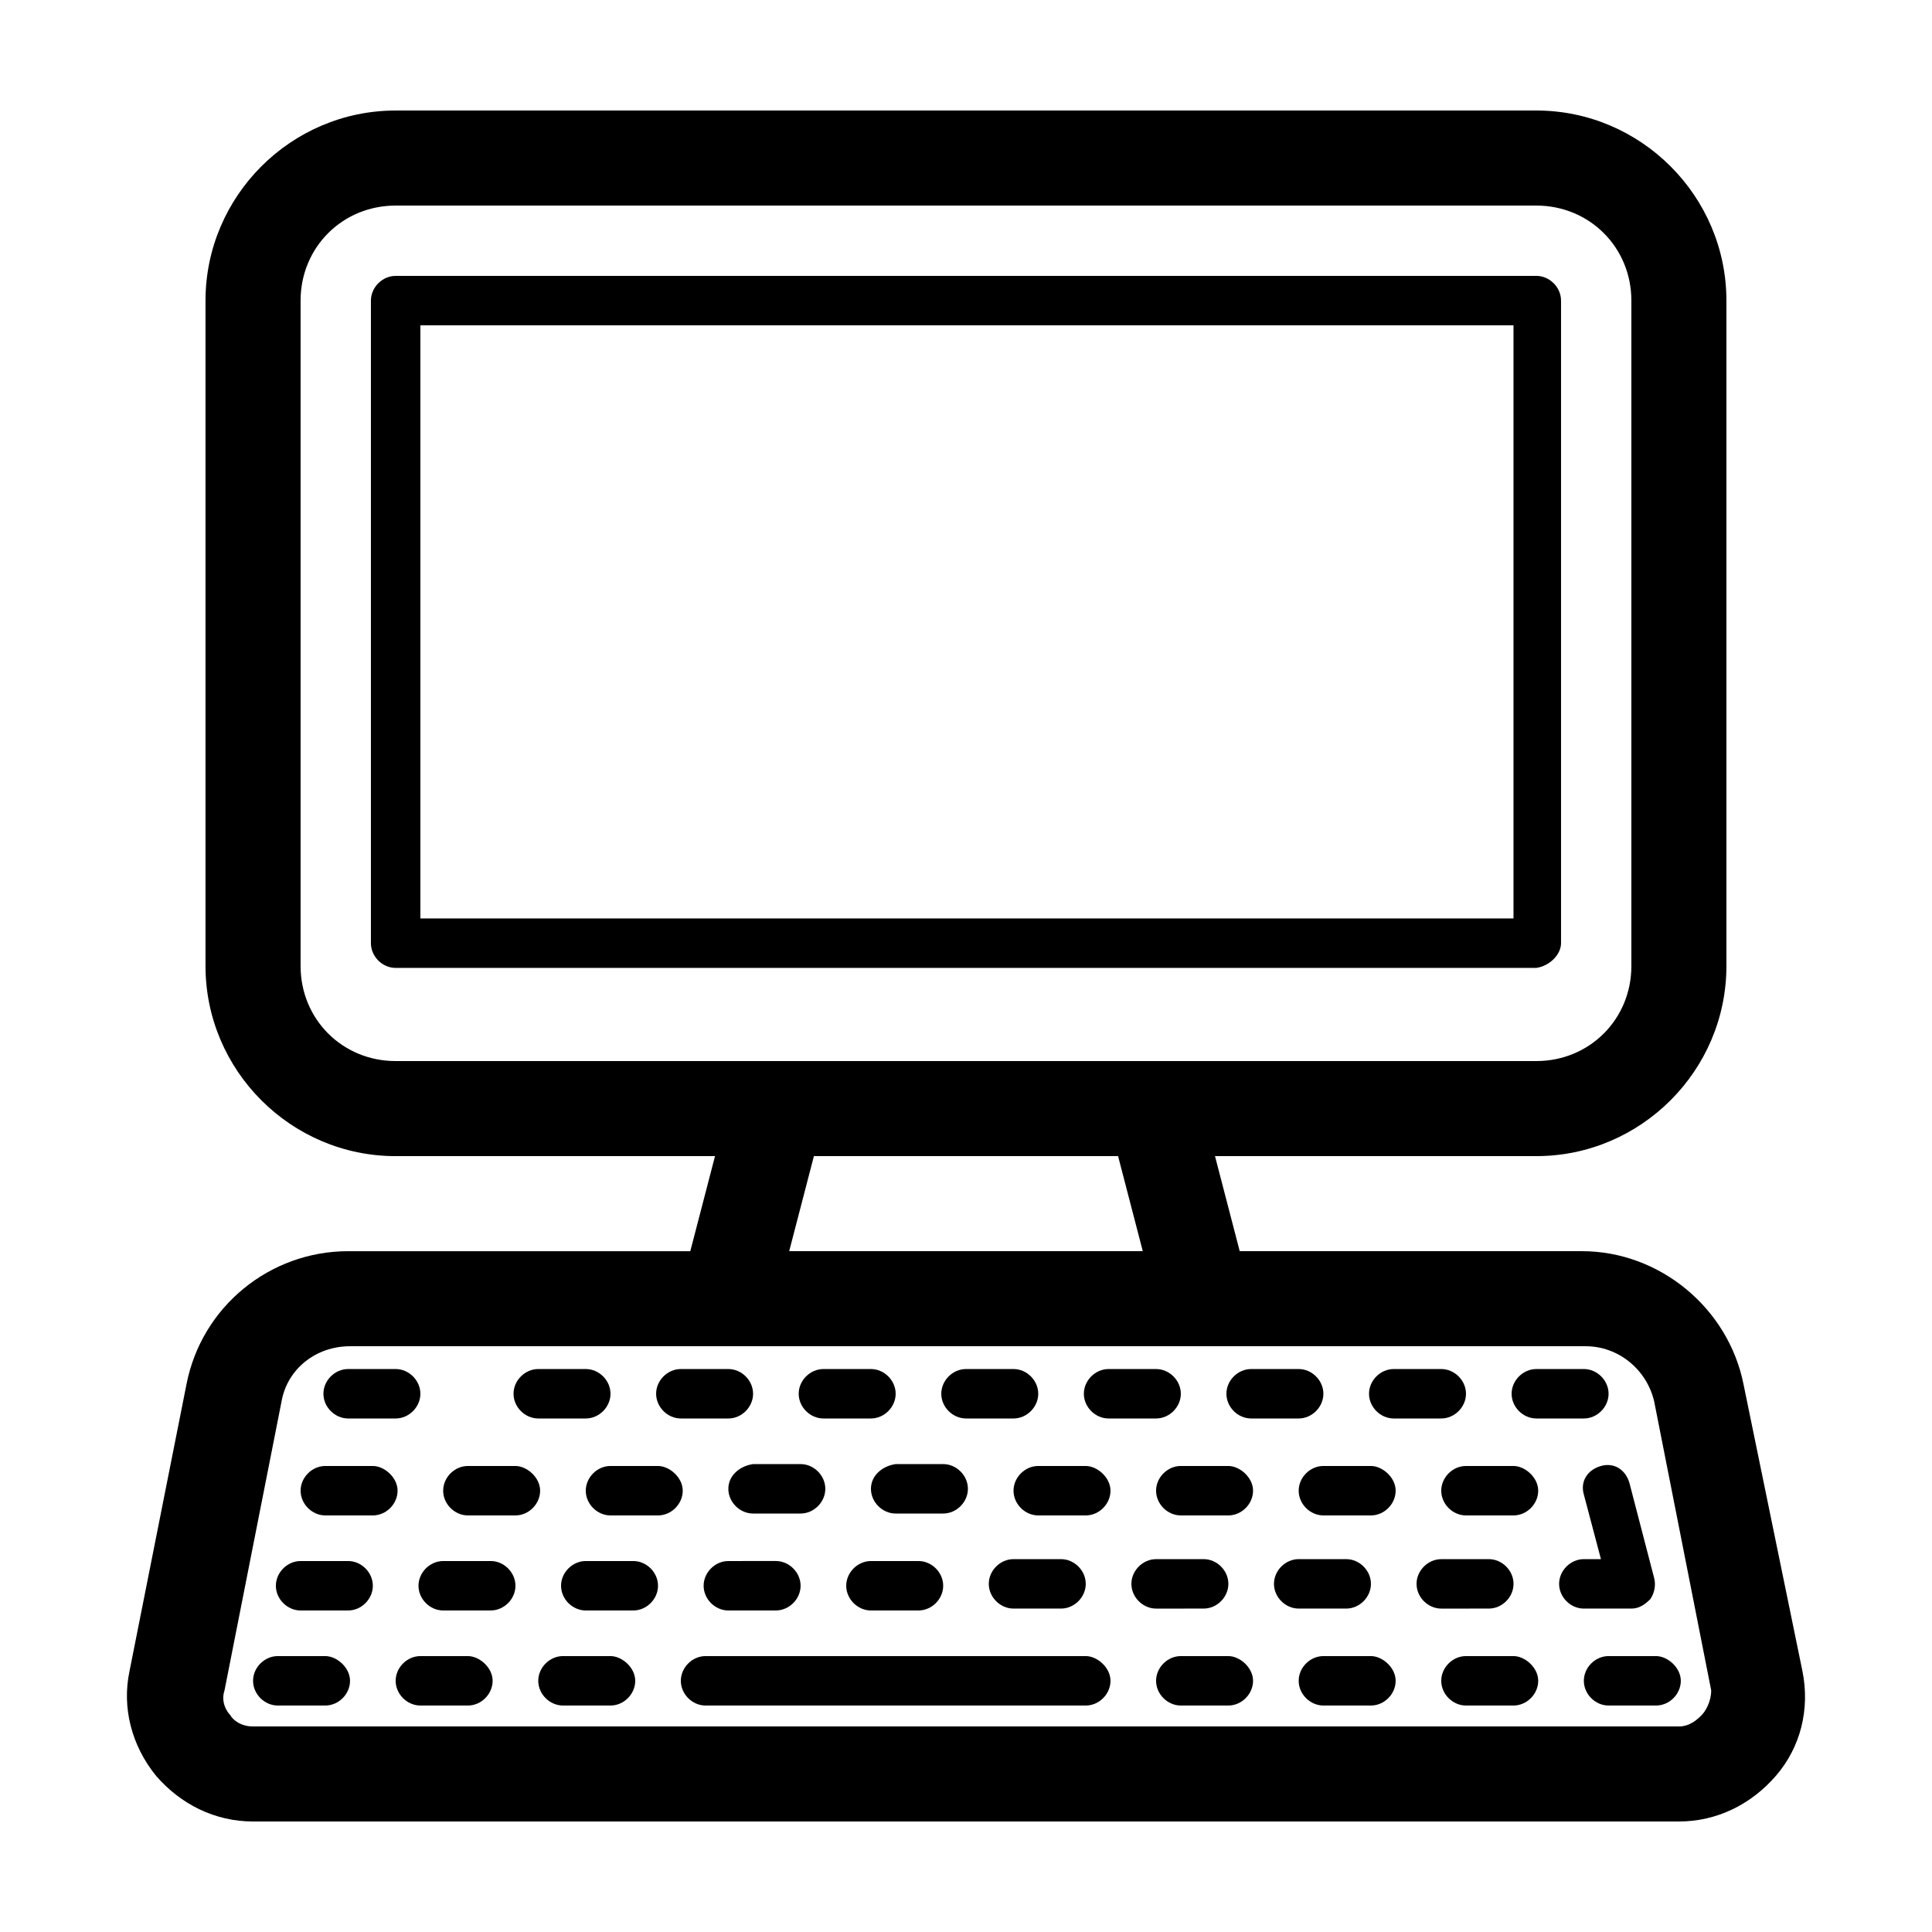
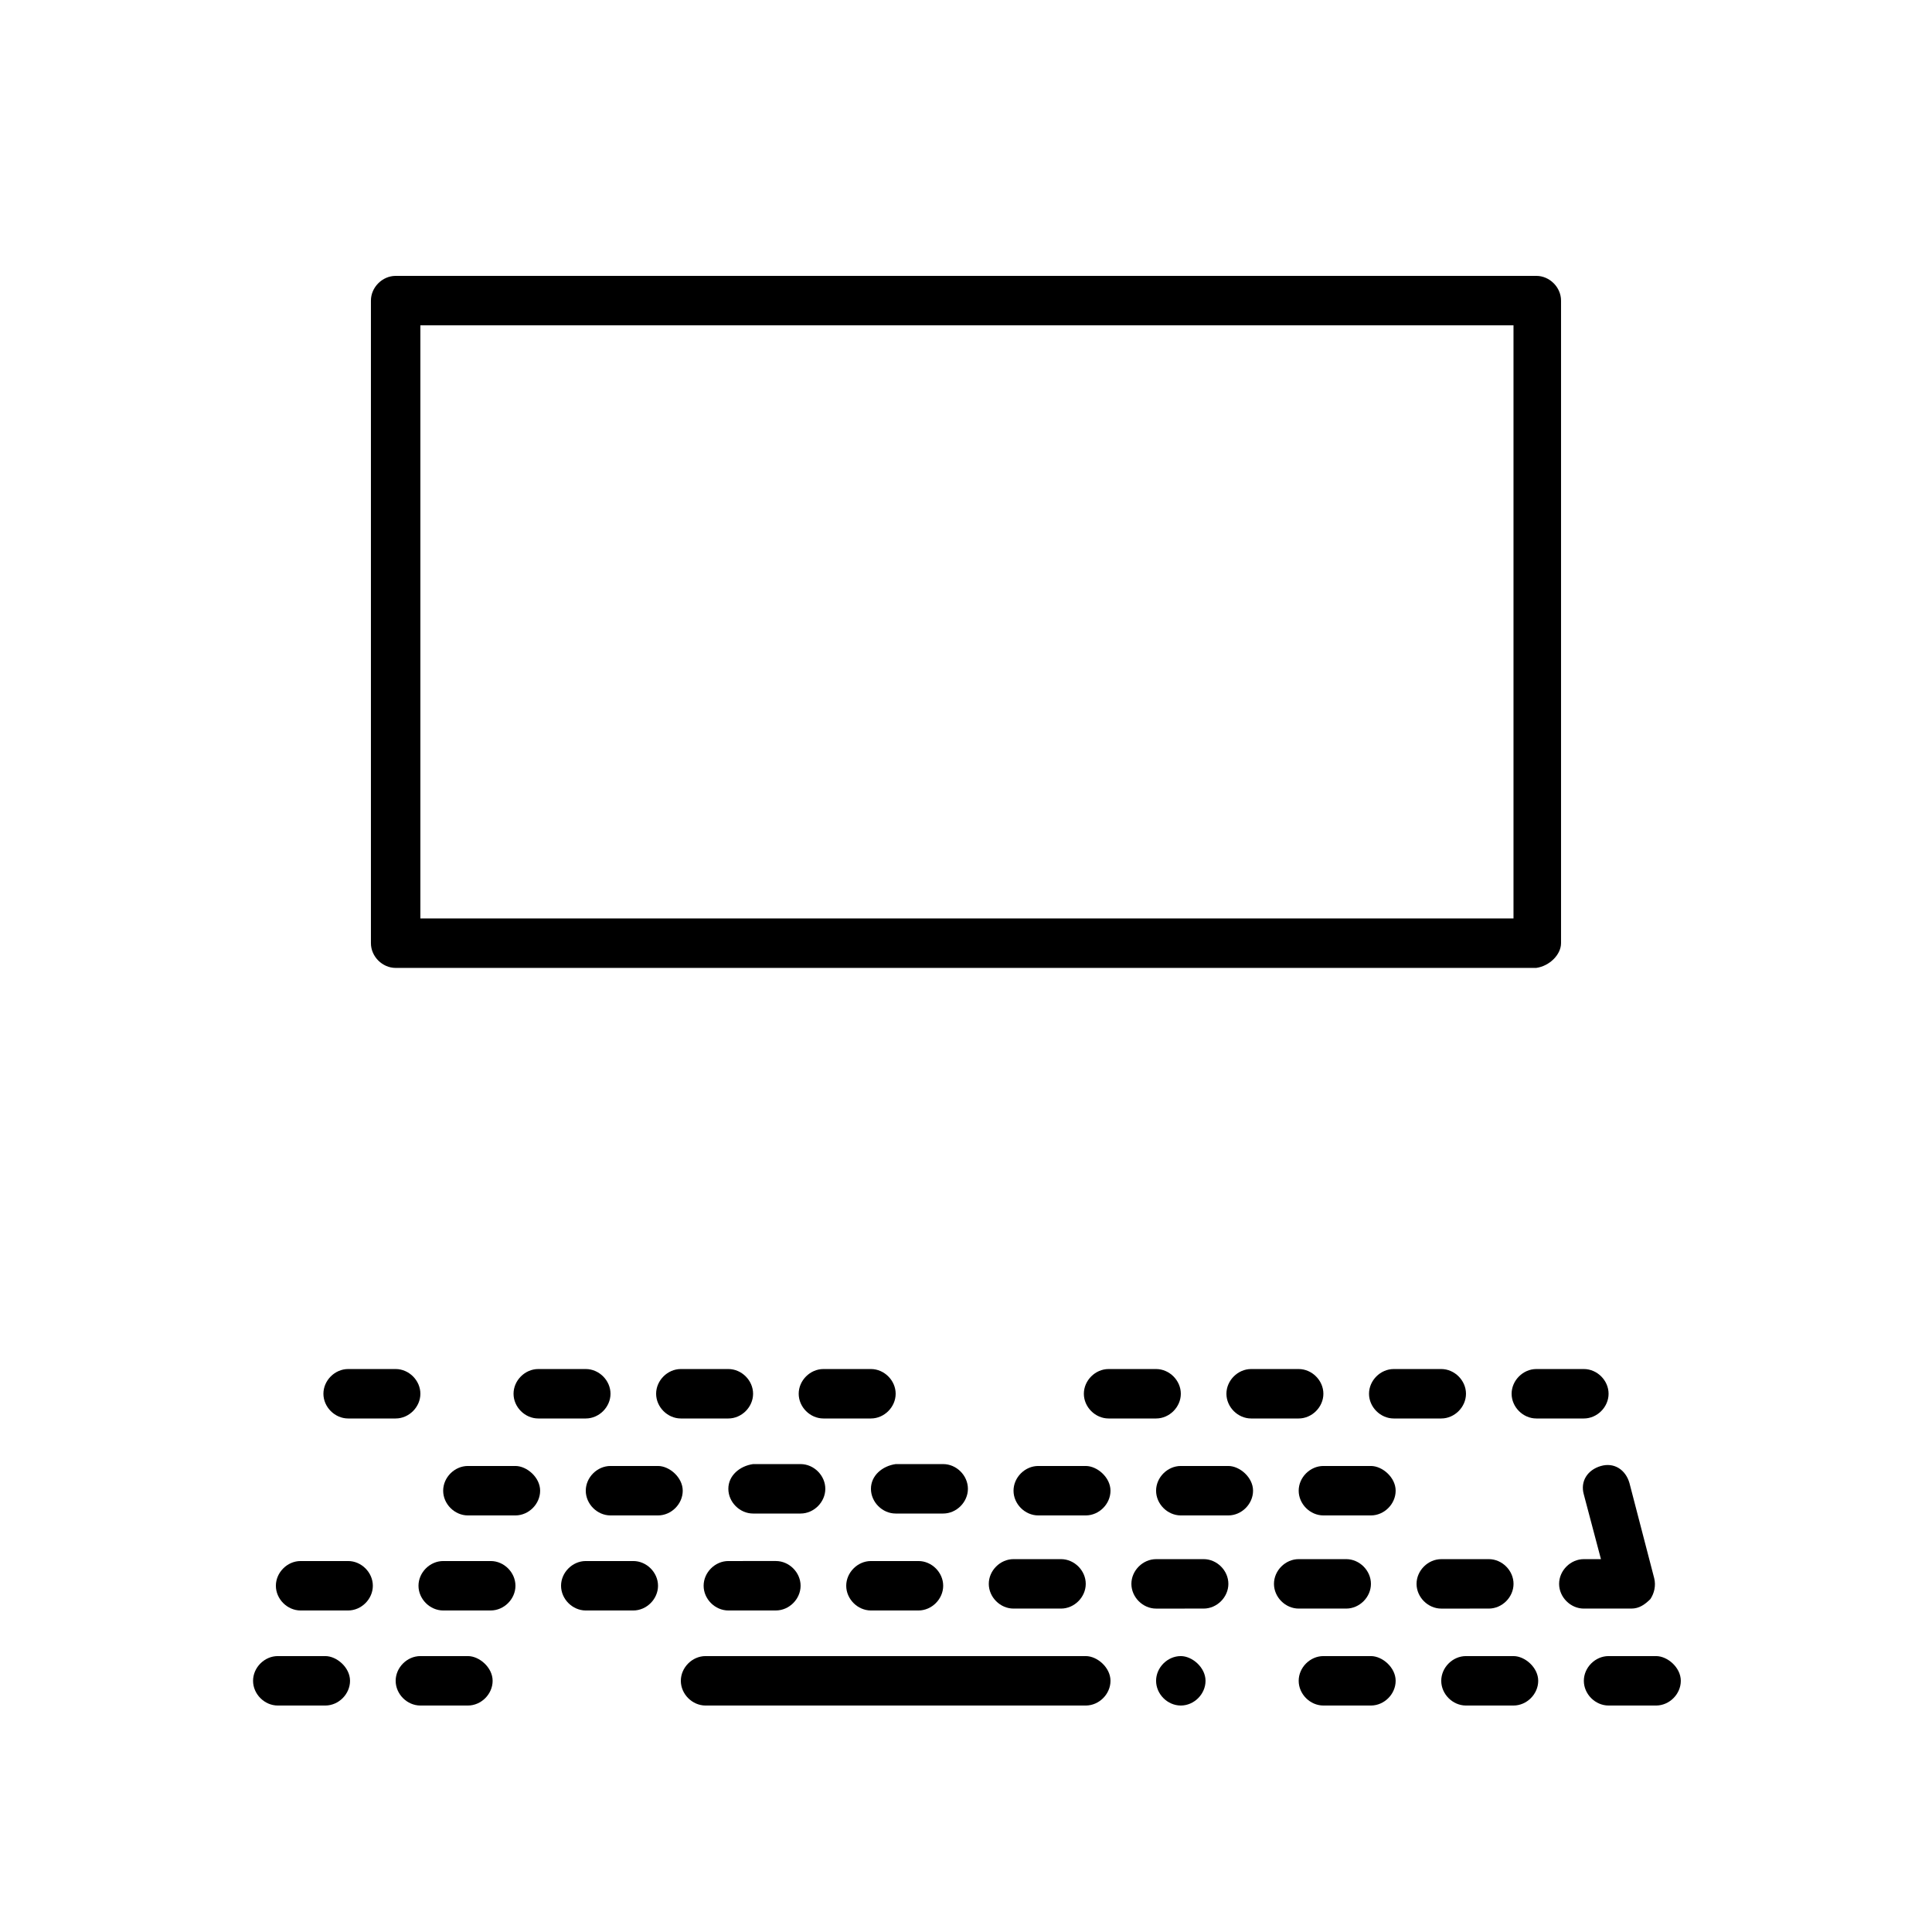
<svg xmlns="http://www.w3.org/2000/svg" fill="#000000" width="800px" height="800px" version="1.1" viewBox="144 144 512 512">
  <g>
-     <path d="m606.05 510.84c-4.031-20.152-22.168-35.266-42.824-35.266h-90.688l-6.551-25.191h85.148c27.711 0 50.383-22.672 50.383-50.383v-176.33c0-27.711-22.672-50.383-50.383-50.383l-302.29 0.004c-27.711 0-50.383 22.672-50.383 50.383v176.33c0 27.711 22.672 50.383 50.383 50.383h84.641l-6.551 25.191h-90.688c-20.656 0-38.793 14.609-42.824 35.266l-15.109 76.07c-2.016 9.574 0.504 19.648 7.055 27.711 6.551 7.559 15.617 12.09 25.695 12.09h377.86c10.078 0 19.145-4.535 25.695-12.09 6.551-7.559 9.07-17.633 7.055-27.711zm-357.2-85.648c-14.105 0-25.191-11.082-25.191-25.191v-176.33c0-14.105 11.082-25.191 25.191-25.191h302.29c14.105 0 25.191 11.082 25.191 25.191v176.33c0 14.105-11.082 25.191-25.191 25.191zm198 50.383h-93.707l6.551-25.191h80.609zm148.12 122.93c-1.008 1.008-3.023 3.023-6.047 3.023h-377.86c-3.527 0-5.543-2.016-6.047-3.023-1.008-1.008-2.519-3.527-1.512-6.551l15.113-76.578c1.512-8.566 9.07-14.609 18.137-14.609h327.48c8.566 0 16.121 6.047 18.137 14.609l15.113 76.578c0.004 3.023-1.508 5.543-2.516 6.551z" />
    <path d="m236.26 519.91h12.594c3.527 0 6.551-3.023 6.551-6.551 0-3.527-3.023-6.551-6.551-6.551h-12.594c-3.527 0-6.551 3.023-6.551 6.551 0 3.527 3.023 6.551 6.551 6.551z" />
    <path d="m286.64 519.91h12.598c3.527 0 6.551-3.023 6.551-6.551 0-3.527-3.023-6.551-6.551-6.551h-12.594c-3.527 0-6.551 3.023-6.551 6.551 0 3.527 3.019 6.551 6.547 6.551z" />
    <path d="m324.43 519.91h12.594c3.527 0 6.551-3.023 6.551-6.551 0-3.527-3.023-6.551-6.551-6.551h-12.594c-3.527 0-6.551 3.023-6.551 6.551 0.004 3.527 3.027 6.551 6.551 6.551z" />
    <path d="m362.21 519.91h12.598c3.527 0 6.551-3.023 6.551-6.551 0-3.527-3.023-6.551-6.551-6.551h-12.594c-3.527 0-6.551 3.023-6.551 6.551 0 3.527 3.023 6.551 6.547 6.551z" />
-     <path d="m400 519.91h12.594c3.527 0 6.551-3.023 6.551-6.551 0-3.527-3.023-6.551-6.551-6.551h-12.594c-3.527 0-6.551 3.023-6.551 6.551 0 3.527 3.023 6.551 6.551 6.551z" />
    <path d="m456.93 513.36c0-3.527-3.023-6.551-6.551-6.551h-12.594c-3.527 0-6.551 3.023-6.551 6.551 0 3.527 3.023 6.551 6.551 6.551h12.594c3.527 0 6.551-3.023 6.551-6.551z" />
    <path d="m494.71 513.36c0-3.527-3.023-6.551-6.551-6.551h-12.594c-3.527 0-6.551 3.023-6.551 6.551 0 3.527 3.023 6.551 6.551 6.551h12.594c3.527 0 6.551-3.023 6.551-6.551z" />
    <path d="m532.5 513.36c0-3.527-3.023-6.551-6.551-6.551h-12.594c-3.527 0-6.551 3.023-6.551 6.551 0 3.527 3.023 6.551 6.551 6.551h12.594c3.527 0 6.551-3.023 6.551-6.551z" />
    <path d="m570.29 513.36c0-3.527-3.023-6.551-6.551-6.551h-12.594c-3.527 0-6.551 3.023-6.551 6.551 0 3.527 3.023 6.551 6.551 6.551h12.594c3.527 0 6.551-3.023 6.551-6.551z" />
-     <path d="m242.81 532.5h-12.594c-3.527 0-6.551 3.023-6.551 6.551 0 3.527 3.023 6.551 6.551 6.551h12.594c3.527 0 6.551-3.023 6.551-6.551 0-3.527-3.527-6.551-6.551-6.551z" />
    <path d="m280.59 532.5h-12.594c-3.527 0-6.551 3.023-6.551 6.551 0 3.527 3.023 6.551 6.551 6.551h12.594c3.527 0 6.551-3.023 6.551-6.551 0-3.527-3.527-6.551-6.551-6.551z" />
    <path d="m318.38 532.5h-12.594c-3.527 0-6.551 3.023-6.551 6.551 0 3.527 3.023 6.551 6.551 6.551h12.594c3.527 0 6.551-3.023 6.551-6.551-0.004-3.527-3.531-6.551-6.551-6.551z" />
    <path d="m337.02 538.55c0 3.527 3.023 6.551 6.551 6.551h12.594c3.527 0 6.551-3.023 6.551-6.551s-3.023-6.551-6.551-6.551h-12.594c-3.527 0.504-6.551 3.023-6.551 6.551z" />
    <path d="m374.81 538.55c0 3.527 3.023 6.551 6.551 6.551h12.594c3.527 0 6.551-3.023 6.551-6.551s-3.023-6.551-6.551-6.551h-12.594c-3.527 0.504-6.551 3.023-6.551 6.551z" />
    <path d="m431.74 532.5h-12.594c-3.527 0-6.551 3.023-6.551 6.551 0 3.527 3.023 6.551 6.551 6.551h12.594c3.527 0 6.551-3.023 6.551-6.551 0-3.527-3.527-6.551-6.551-6.551z" />
    <path d="m469.52 532.5h-12.594c-3.527 0-6.551 3.023-6.551 6.551 0 3.527 3.023 6.551 6.551 6.551h12.594c3.527 0 6.551-3.023 6.551-6.551 0-3.527-3.527-6.551-6.551-6.551z" />
    <path d="m507.31 532.5h-12.594c-3.527 0-6.551 3.023-6.551 6.551 0 3.527 3.023 6.551 6.551 6.551h12.594c3.527 0 6.551-3.023 6.551-6.551 0-3.527-3.527-6.551-6.551-6.551z" />
-     <path d="m545.09 532.5h-12.594c-3.527 0-6.551 3.023-6.551 6.551 0 3.527 3.023 6.551 6.551 6.551h12.594c3.527 0 6.551-3.023 6.551-6.551 0-3.527-3.527-6.551-6.551-6.551z" />
    <path d="m236.26 557.69h-12.598c-3.527 0-6.551 3.023-6.551 6.551 0 3.527 3.023 6.551 6.551 6.551h12.594c3.527 0 6.551-3.023 6.551-6.551 0-3.527-3.023-6.551-6.547-6.551z" />
    <path d="m274.05 557.69h-12.594c-3.527 0-6.551 3.023-6.551 6.551 0 3.527 3.023 6.551 6.551 6.551l12.594-0.004c3.527 0 6.551-3.023 6.551-6.551-0.004-3.523-3.023-6.547-6.551-6.547z" />
    <path d="m311.83 557.69h-12.594c-3.527 0-6.551 3.023-6.551 6.551 0 3.527 3.023 6.551 6.551 6.551h12.594c3.527 0 6.551-3.023 6.551-6.551 0-3.527-3.023-6.551-6.551-6.551z" />
    <path d="m337.02 557.69c-3.527 0-6.551 3.023-6.551 6.551 0 3.527 3.023 6.551 6.551 6.551l12.594-0.004c3.527 0 6.551-3.023 6.551-6.551 0-3.527-3.023-6.551-6.551-6.551z" />
    <path d="m374.81 557.69c-3.527 0-6.551 3.023-6.551 6.551 0 3.527 3.023 6.551 6.551 6.551h12.594c3.527 0 6.551-3.023 6.551-6.551 0-3.527-3.023-6.551-6.551-6.551z" />
    <path d="m412.59 570.29h12.594c3.527 0 6.551-3.023 6.551-6.551s-3.023-6.551-6.551-6.551h-12.594c-3.527 0-6.551 3.023-6.551 6.551s3.023 6.551 6.551 6.551z" />
    <path d="m462.98 570.29c3.527 0 6.551-3.023 6.551-6.551s-3.023-6.551-6.551-6.551l-12.598 0.004c-3.527 0-6.551 3.023-6.551 6.551 0 3.527 3.023 6.551 6.551 6.551z" />
    <path d="m500.76 570.29c3.527 0 6.551-3.023 6.551-6.551s-3.023-6.551-6.551-6.551h-12.594c-3.527 0-6.551 3.023-6.551 6.551s3.023 6.551 6.551 6.551z" />
    <path d="m230.21 582.88h-12.594c-3.527 0-6.551 3.023-6.551 6.551s3.023 6.551 6.551 6.551h12.594c3.527 0 6.551-3.023 6.551-6.551 0-3.531-3.527-6.551-6.551-6.551z" />
    <path d="m268 582.88h-12.594c-3.527 0-6.551 3.023-6.551 6.551s3.023 6.551 6.551 6.551h12.594c3.527 0 6.551-3.023 6.551-6.551 0-3.531-3.527-6.551-6.551-6.551z" />
-     <path d="m305.79 582.88h-12.594c-3.527 0-6.551 3.023-6.551 6.551s3.023 6.551 6.551 6.551h12.594c3.527 0 6.551-3.023 6.551-6.551 0-3.531-3.527-6.551-6.551-6.551z" />
    <path d="m431.74 582.88h-100.76c-3.527 0-6.551 3.023-6.551 6.551s3.023 6.551 6.551 6.551h100.76c3.527 0 6.551-3.023 6.551-6.551 0-3.531-3.527-6.551-6.551-6.551z" />
    <path d="m507.31 582.88h-12.594c-3.527 0-6.551 3.023-6.551 6.551s3.023 6.551 6.551 6.551h12.594c3.527 0 6.551-3.023 6.551-6.551 0-3.531-3.527-6.551-6.551-6.551z" />
-     <path d="m469.52 582.88h-12.594c-3.527 0-6.551 3.023-6.551 6.551s3.023 6.551 6.551 6.551h12.594c3.527 0 6.551-3.023 6.551-6.551 0-3.531-3.527-6.551-6.551-6.551z" />
+     <path d="m469.52 582.88h-12.594c-3.527 0-6.551 3.023-6.551 6.551s3.023 6.551 6.551 6.551c3.527 0 6.551-3.023 6.551-6.551 0-3.531-3.527-6.551-6.551-6.551z" />
    <path d="m545.09 582.88h-12.594c-3.527 0-6.551 3.023-6.551 6.551s3.023 6.551 6.551 6.551h12.594c3.527 0 6.551-3.023 6.551-6.551 0-3.531-3.527-6.551-6.551-6.551z" />
    <path d="m582.88 582.88h-12.594c-3.527 0-6.551 3.023-6.551 6.551s3.023 6.551 6.551 6.551h12.594c3.527 0 6.551-3.023 6.551-6.551-0.004-3.531-3.531-6.551-6.551-6.551z" />
    <path d="m576.33 570.29c2.016 0 3.527-1.008 5.039-2.519 1.008-1.512 1.512-3.527 1.008-5.543l-6.551-25.191c-1.008-3.527-4.031-5.543-7.559-4.535-3.527 1.008-5.543 4.031-4.535 7.559l4.535 17.129h-4.535c-3.527 0-6.551 3.023-6.551 6.551s3.023 6.551 6.551 6.551z" />
    <path d="m538.55 570.29c3.527 0 6.551-3.023 6.551-6.551s-3.023-6.551-6.551-6.551l-12.598 0.004c-3.527 0-6.551 3.023-6.551 6.551 0 3.527 3.023 6.551 6.551 6.551z" />
    <path d="m557.69 393.95v-170.29c0-3.527-3.023-6.551-6.551-6.551l-302.29 0.004c-3.527 0-6.551 3.023-6.551 6.551v170.29c0 3.527 3.023 6.551 6.551 6.551h302.29c3.527-0.508 6.551-3.531 6.551-6.555zm-12.598-6.551h-289.69v-157.19h289.69z" />
  </g>
</svg>